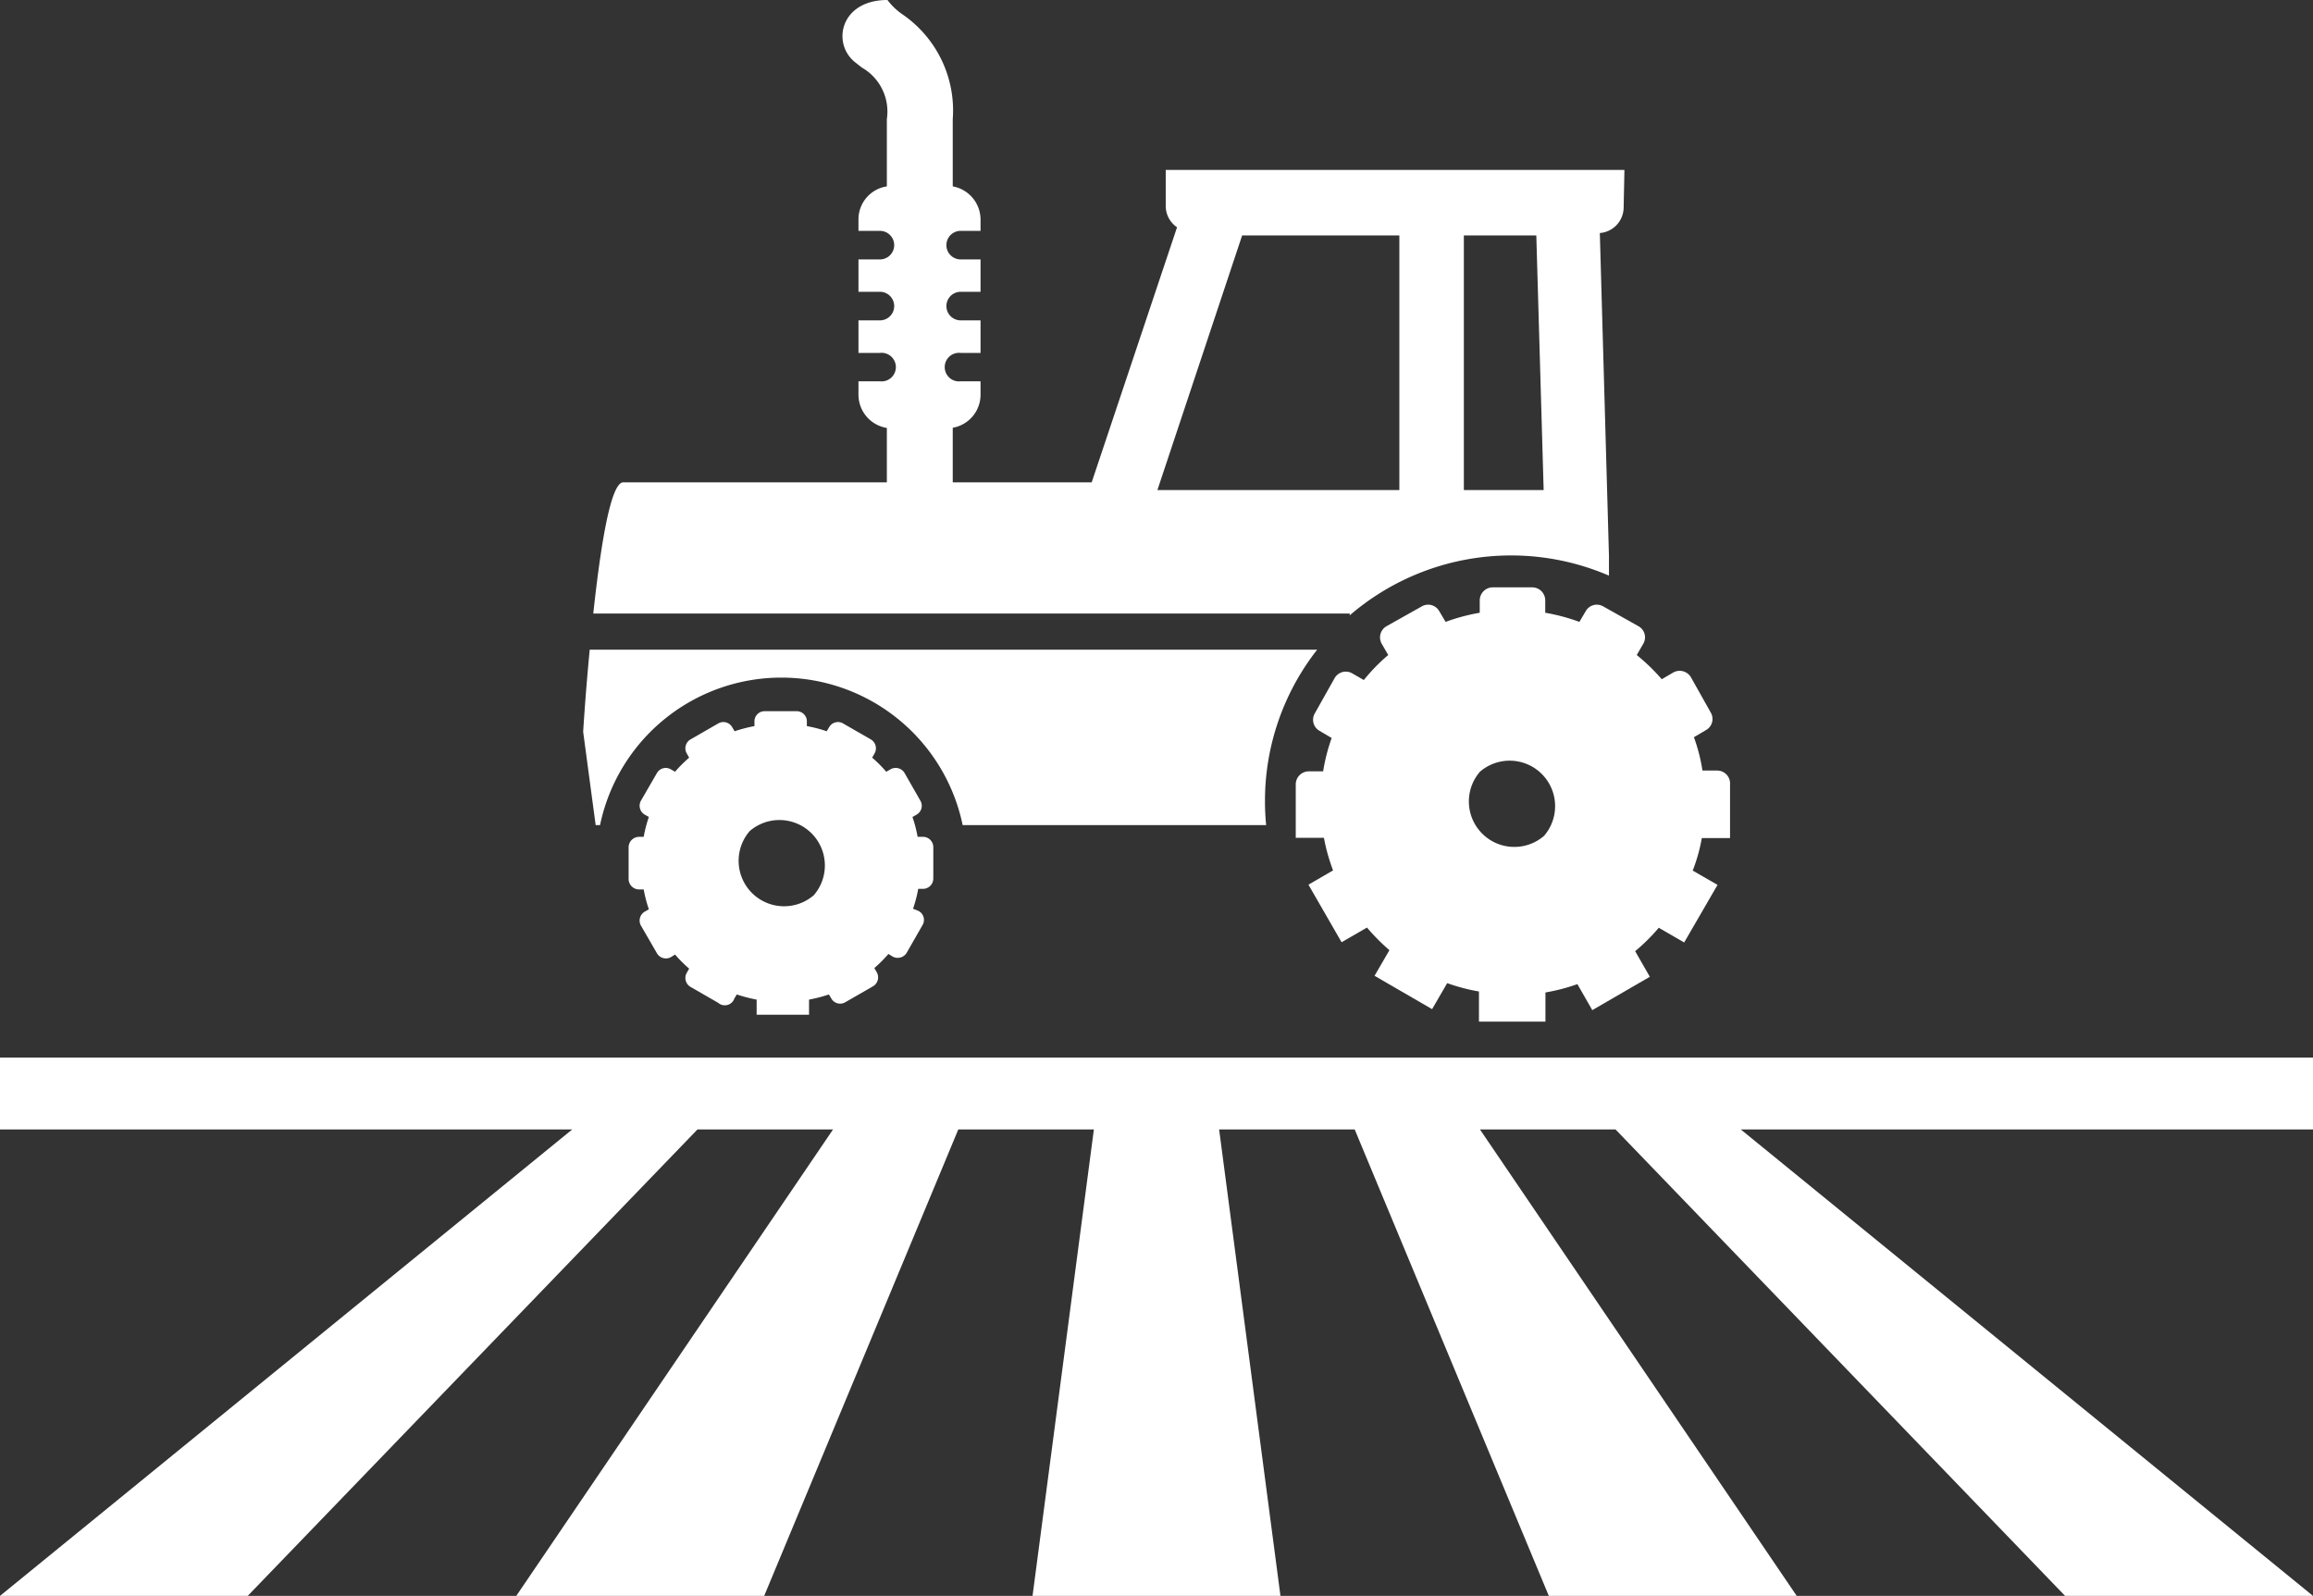
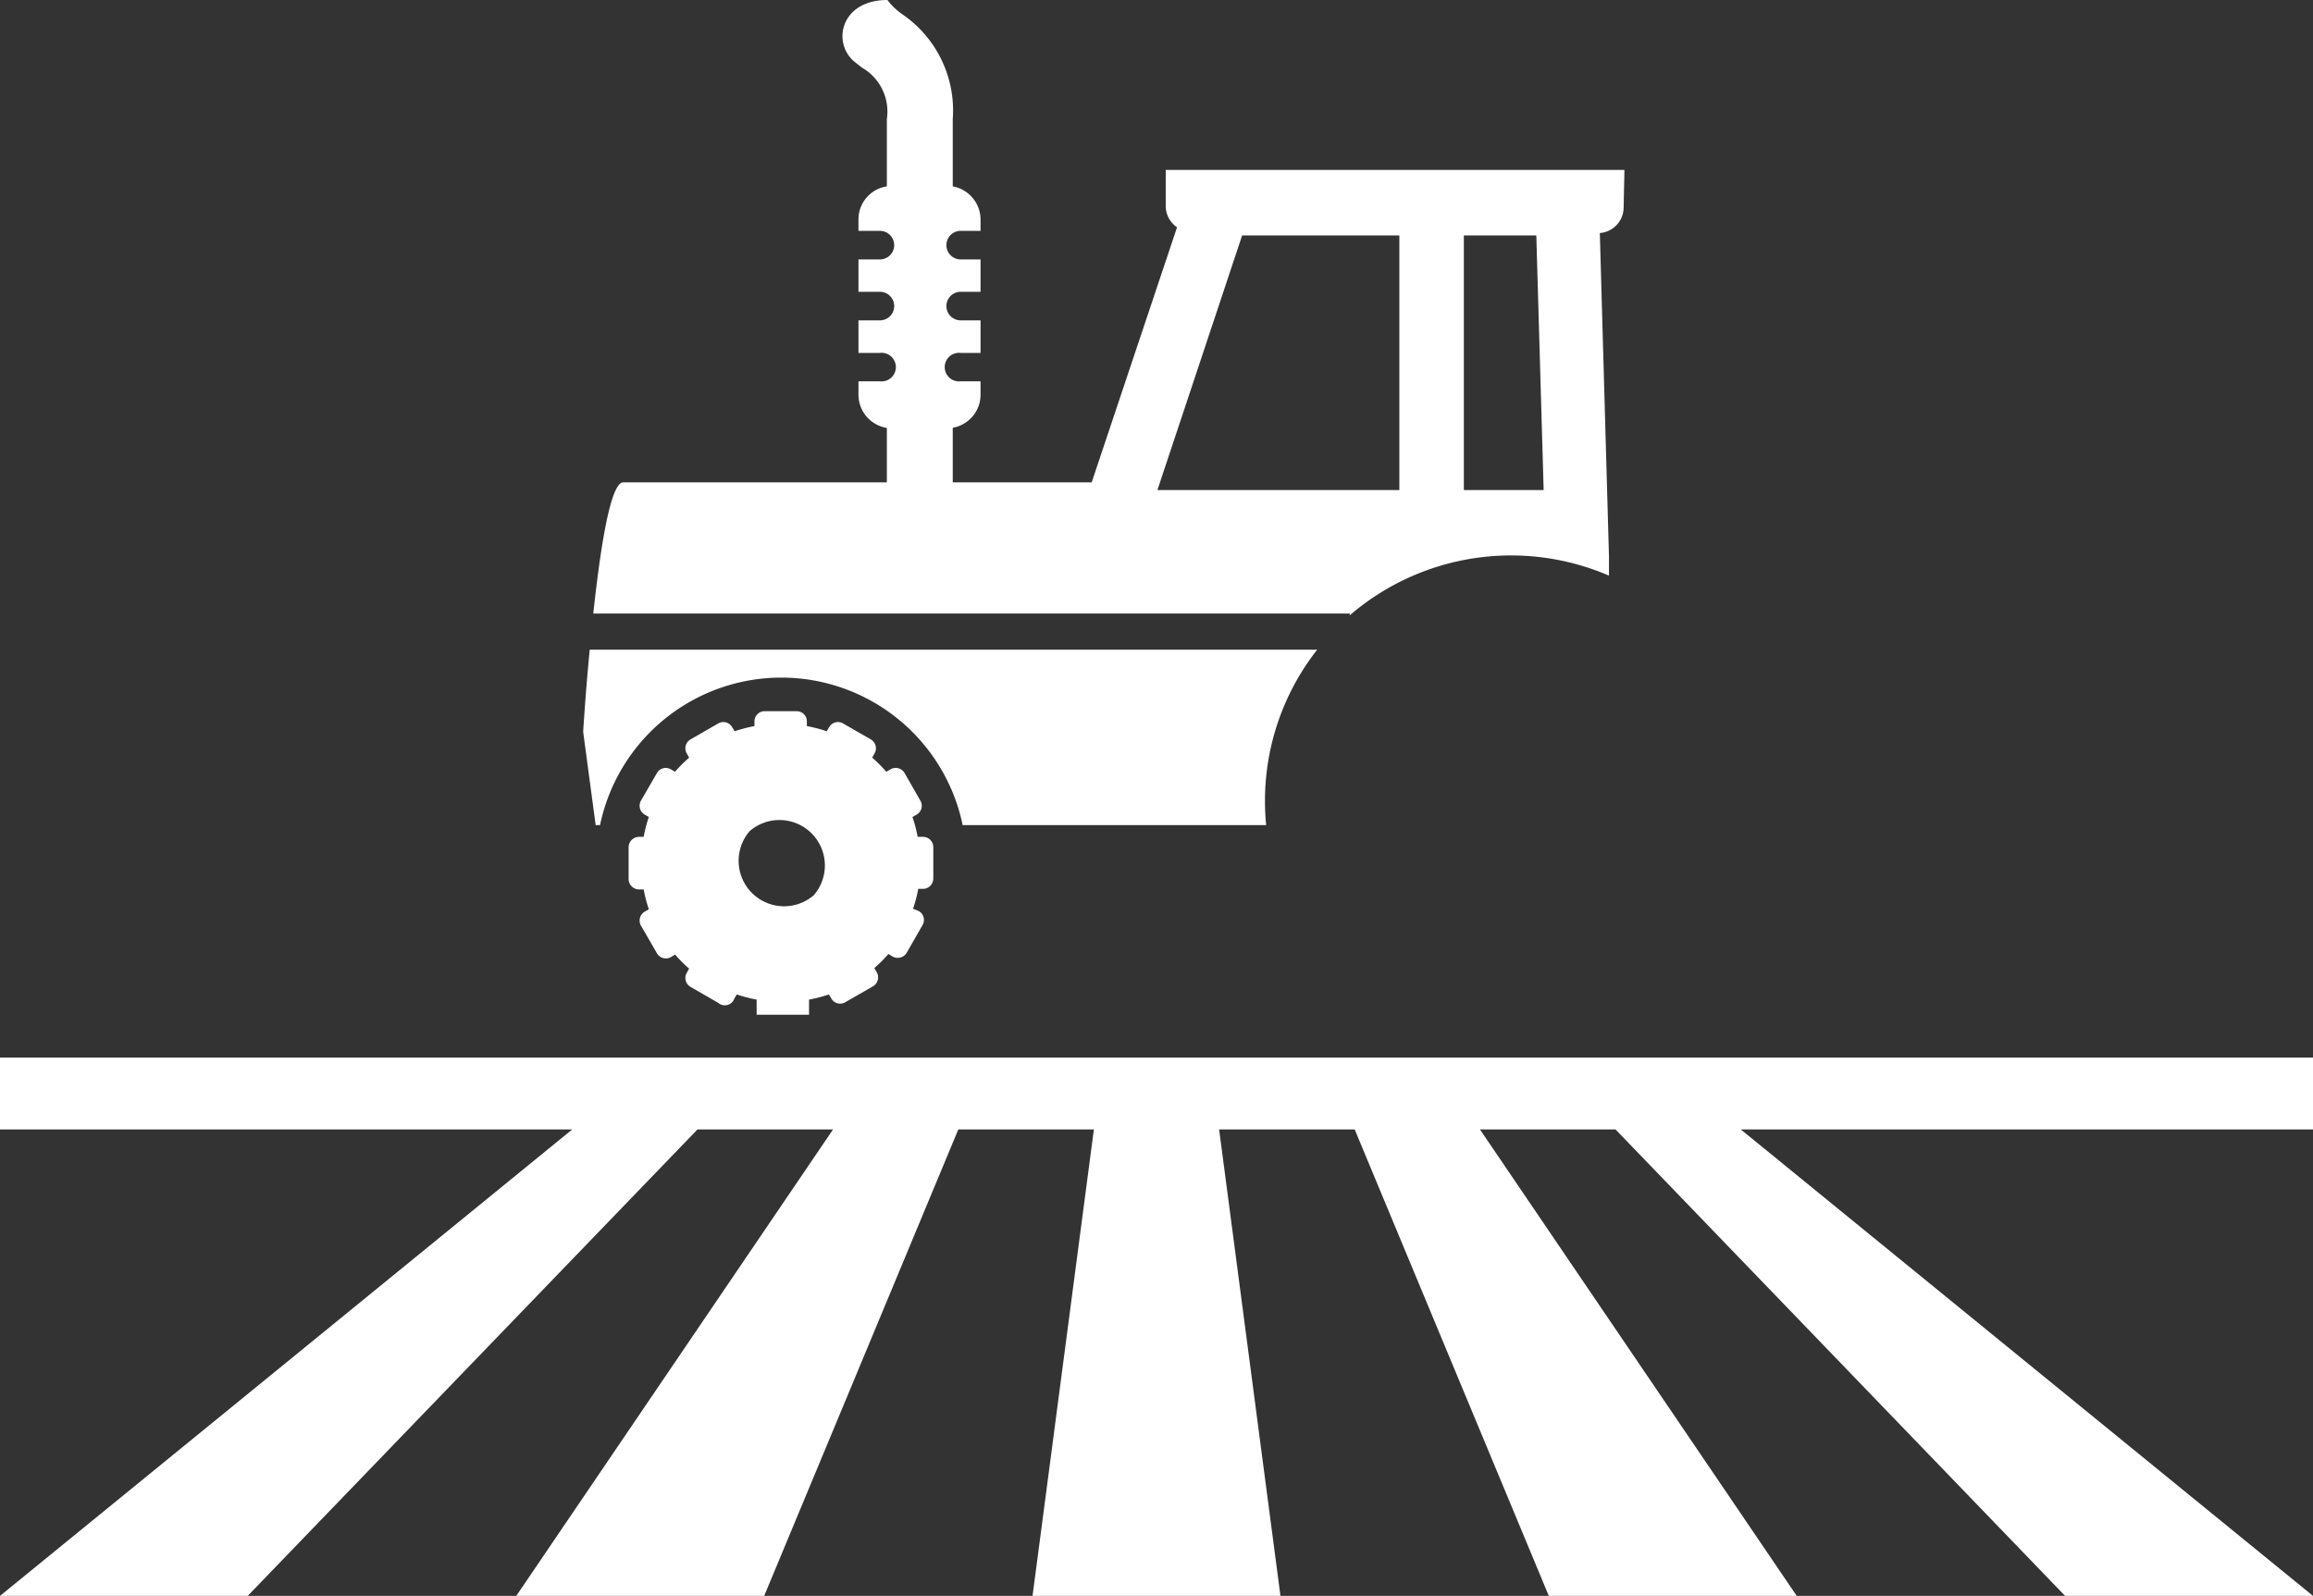
<svg xmlns="http://www.w3.org/2000/svg" viewBox="0 0 116.53 80.4">
  <rect x="0" y="0" width="116.53" height="80.4" fill="#333333" stroke="none" />
  <defs>
    <style>.cls-1{fill:#fff;}</style>
  </defs>
  <g id="レイヤー_2" data-name="レイヤー 2">
    <g id="_1" data-name="1">
      <path class="cls-1" d="M66.36,32.73H29.71c-.22,2.28-.33,4.14-.33,4.14l.63,4.7h.22a9.33,9.33,0,0,1,18.27,0H63.79a11.9,11.9,0,0,1-.06-1.2A12.35,12.35,0,0,1,66.36,32.73Z" />
      <path class="cls-1" d="M46.47,42.16h-.24a6.62,6.62,0,0,0-.26-1l.21-.12a.51.51,0,0,0,.19-.7l-.8-1.4a.52.52,0,0,0-.71-.18l-.21.12a6.8,6.8,0,0,0-.71-.71l.12-.21a.52.52,0,0,0-.19-.71l-1.39-.8a.51.51,0,0,0-.71.19l-.12.2a7.25,7.25,0,0,0-1-.26v-.24a.51.51,0,0,0-.52-.51h-1.6a.51.51,0,0,0-.52.51v.24a7.68,7.68,0,0,0-1,.26l-.12-.2a.51.51,0,0,0-.71-.19l-1.39.8a.52.52,0,0,0-.19.71l.12.21a6.8,6.8,0,0,0-.71.71l-.21-.12a.51.51,0,0,0-.7.18l-.81,1.4a.52.52,0,0,0,.19.7l.21.12a6.62,6.62,0,0,0-.26,1h-.24a.53.53,0,0,0-.52.52v1.61a.53.53,0,0,0,.52.52h.24a6.62,6.62,0,0,0,.26,1l-.21.12a.52.52,0,0,0-.19.7l.81,1.4a.52.52,0,0,0,.7.19l.21-.13a6.8,6.8,0,0,0,.71.71l-.12.21a.52.52,0,0,0,.19.71l1.39.8A.51.51,0,0,0,37,50.3l.12-.2a7.68,7.68,0,0,0,1,.26v.76h2.64v-.76a7.25,7.25,0,0,0,1-.26l.12.2a.51.51,0,0,0,.71.19l1.39-.8a.52.52,0,0,0,.19-.71l-.12-.21a6.8,6.8,0,0,0,.71-.71l.21.13a.53.53,0,0,0,.71-.19l.8-1.4a.51.51,0,0,0-.19-.7L46,45.78a6.62,6.62,0,0,0,.26-1h.24a.52.52,0,0,0,.52-.52V42.68A.52.52,0,0,0,46.47,42.16ZM41,45.1a2.29,2.29,0,0,1-3.23-3.23A2.29,2.29,0,0,1,41,45.1Z" />
-       <path class="cls-1" d="M86.5,38.82h-.73a8.63,8.63,0,0,0-.43-1.68l.61-.36a.64.64,0,0,0,.24-.88l-1-1.78a.66.66,0,0,0-.89-.24l-.58.34A9.85,9.85,0,0,0,82.46,33l.33-.57a.64.64,0,0,0-.24-.88l-1.78-1a.64.64,0,0,0-.88.24l-.32.54a9.9,9.9,0,0,0-1.72-.46v-.63a.66.66,0,0,0-.65-.65h-2a.66.66,0,0,0-.65.65v.63a9.9,9.9,0,0,0-1.72.46l-.32-.54a.64.64,0,0,0-.88-.24l-1.78,1a.65.65,0,0,0-.24.88l.33.57a9.16,9.16,0,0,0-1.23,1.26l-.59-.34a.65.65,0,0,0-.88.24l-1,1.78a.64.64,0,0,0,.24.88l.61.36a9.41,9.41,0,0,0-.43,1.68h-.73a.66.66,0,0,0-.65.65v2.7h1.42a9.67,9.67,0,0,0,.46,1.64l-1.24.72,1.67,2.9,1.28-.74A10.28,10.28,0,0,0,70,47.87l-.75,1.29,2.9,1.68.76-1.31a9.4,9.4,0,0,0,1.6.42v1.52h3.35V50a9.77,9.77,0,0,0,1.61-.42l.75,1.31,2.9-1.68-.74-1.29a9.48,9.48,0,0,0,1.19-1.18l1.28.74,1.68-2.9-1.25-.72a8.83,8.83,0,0,0,.46-1.64h1.42v-2.7A.65.65,0,0,0,86.5,38.82Zm-8.71,3.29a2.29,2.29,0,0,1-3.23-3.23A2.29,2.29,0,0,1,77.79,42.11Z" />
      <path class="cls-1" d="M81.84,8.56H58.73v1.82a1.3,1.3,0,0,0,.57,1.07L55,24.3h-7V21.55a1.69,1.69,0,0,0,1.4-1.66v-.68h-1a.72.72,0,1,1,0-1.43h1V16.14h-1a.72.72,0,1,1,0-1.44h1V13.07h-1a.72.72,0,1,1,0-1.44h1v-.58a1.7,1.7,0,0,0-1.4-1.66V6A5.87,5.87,0,0,0,45.49.74,3.25,3.25,0,0,1,44.71,0c-2.37,0-2.81,2.17-1.65,3.12l.37.29A2.55,2.55,0,0,1,44.68,6V9.39a1.68,1.68,0,0,0-1.43,1.66v.58h1.08a.72.72,0,1,1,0,1.44H43.25V14.7h1.08a.72.72,0,0,1,0,1.44H43.25v1.64h1.08a.72.72,0,1,1,0,1.43H43.25v.68a1.7,1.7,0,0,0,1.43,1.67V24.3H31.4c-.65,0-1.16,3.36-1.51,6.61H68V31a12.46,12.46,0,0,1,13.06-2l0-1h0l-.46-16.26a1.3,1.3,0,0,0,1.2-1.29ZM70.5,24.69H58.31l4.27-12.83H70.5Zm3.25,0V11.86H77.4l.37,12.83Z" />
      <polygon class="cls-1" points="116.53 53.28 0 53.28 0 56.9 28.83 56.9 0 80.4 12.48 80.4 35.14 56.9 41.97 56.9 26.01 80.4 38.5 80.4 48.28 56.9 55.11 56.9 52.02 80.4 64.51 80.4 61.42 56.9 68.25 56.9 78.03 80.4 90.52 80.4 74.56 56.9 81.39 56.9 104.04 80.4 116.53 80.4 87.7 56.9 116.53 56.9 116.53 53.28" />
    </g>
  </g>
</svg>